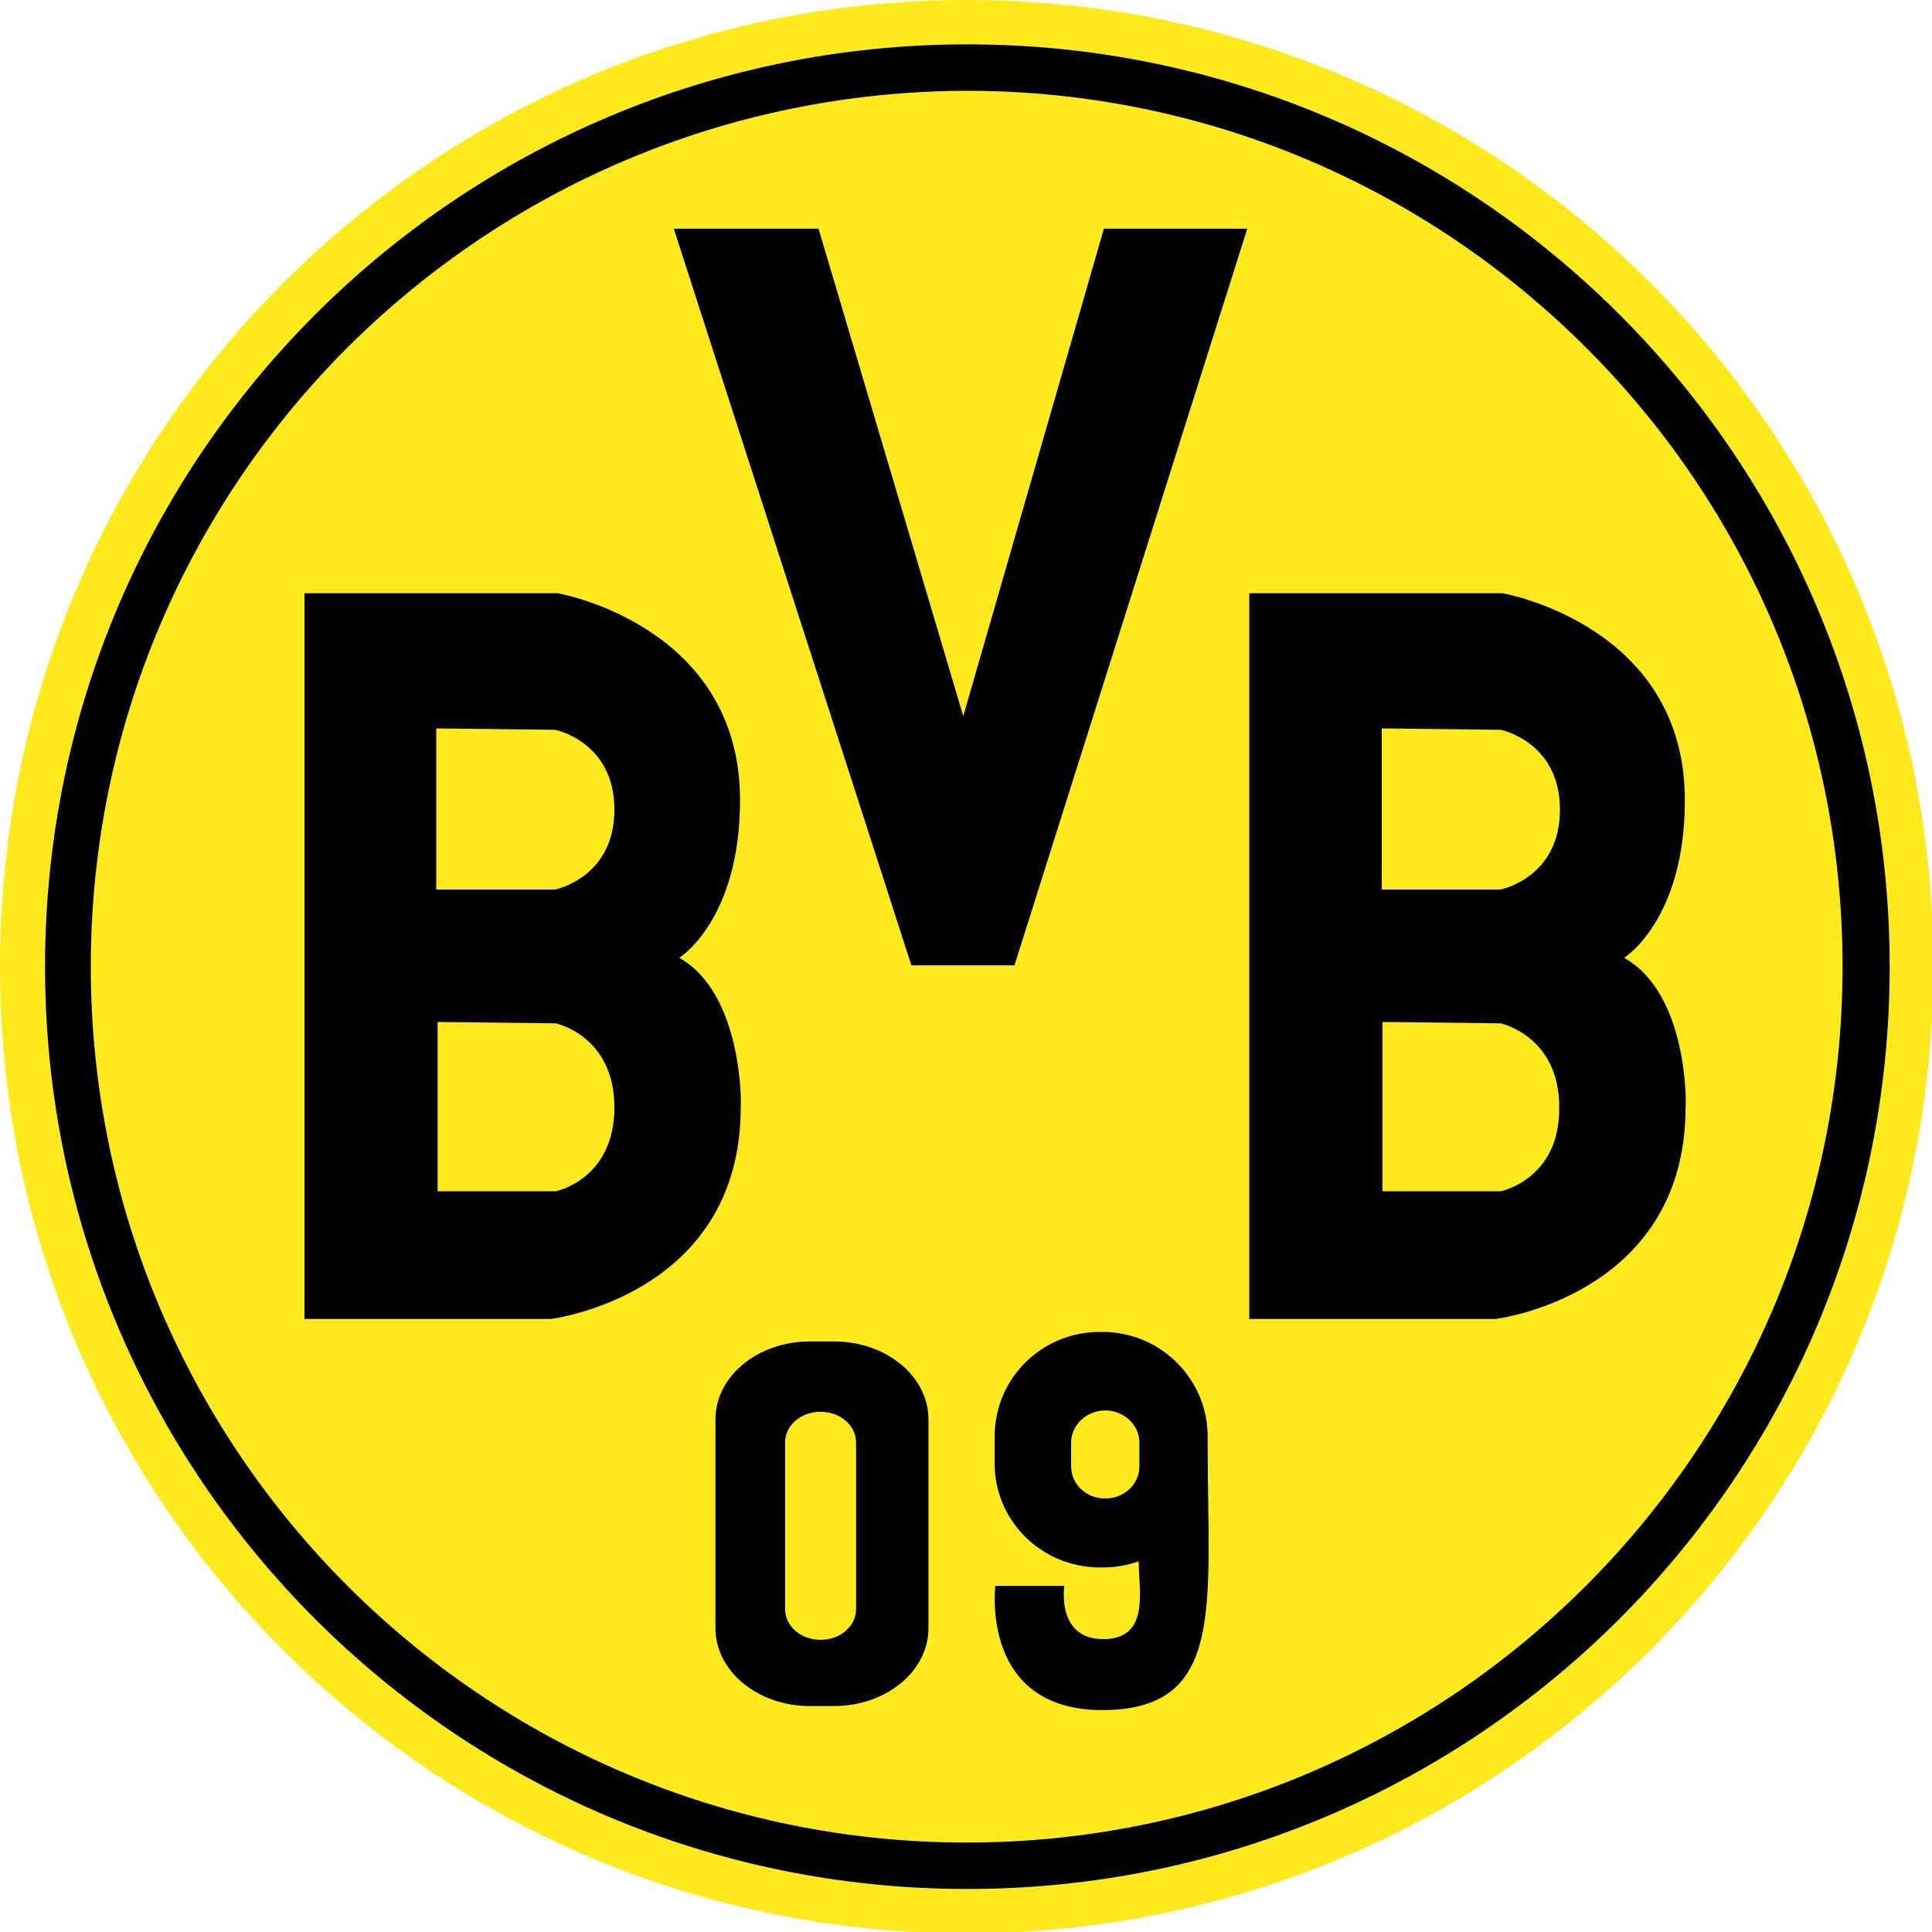
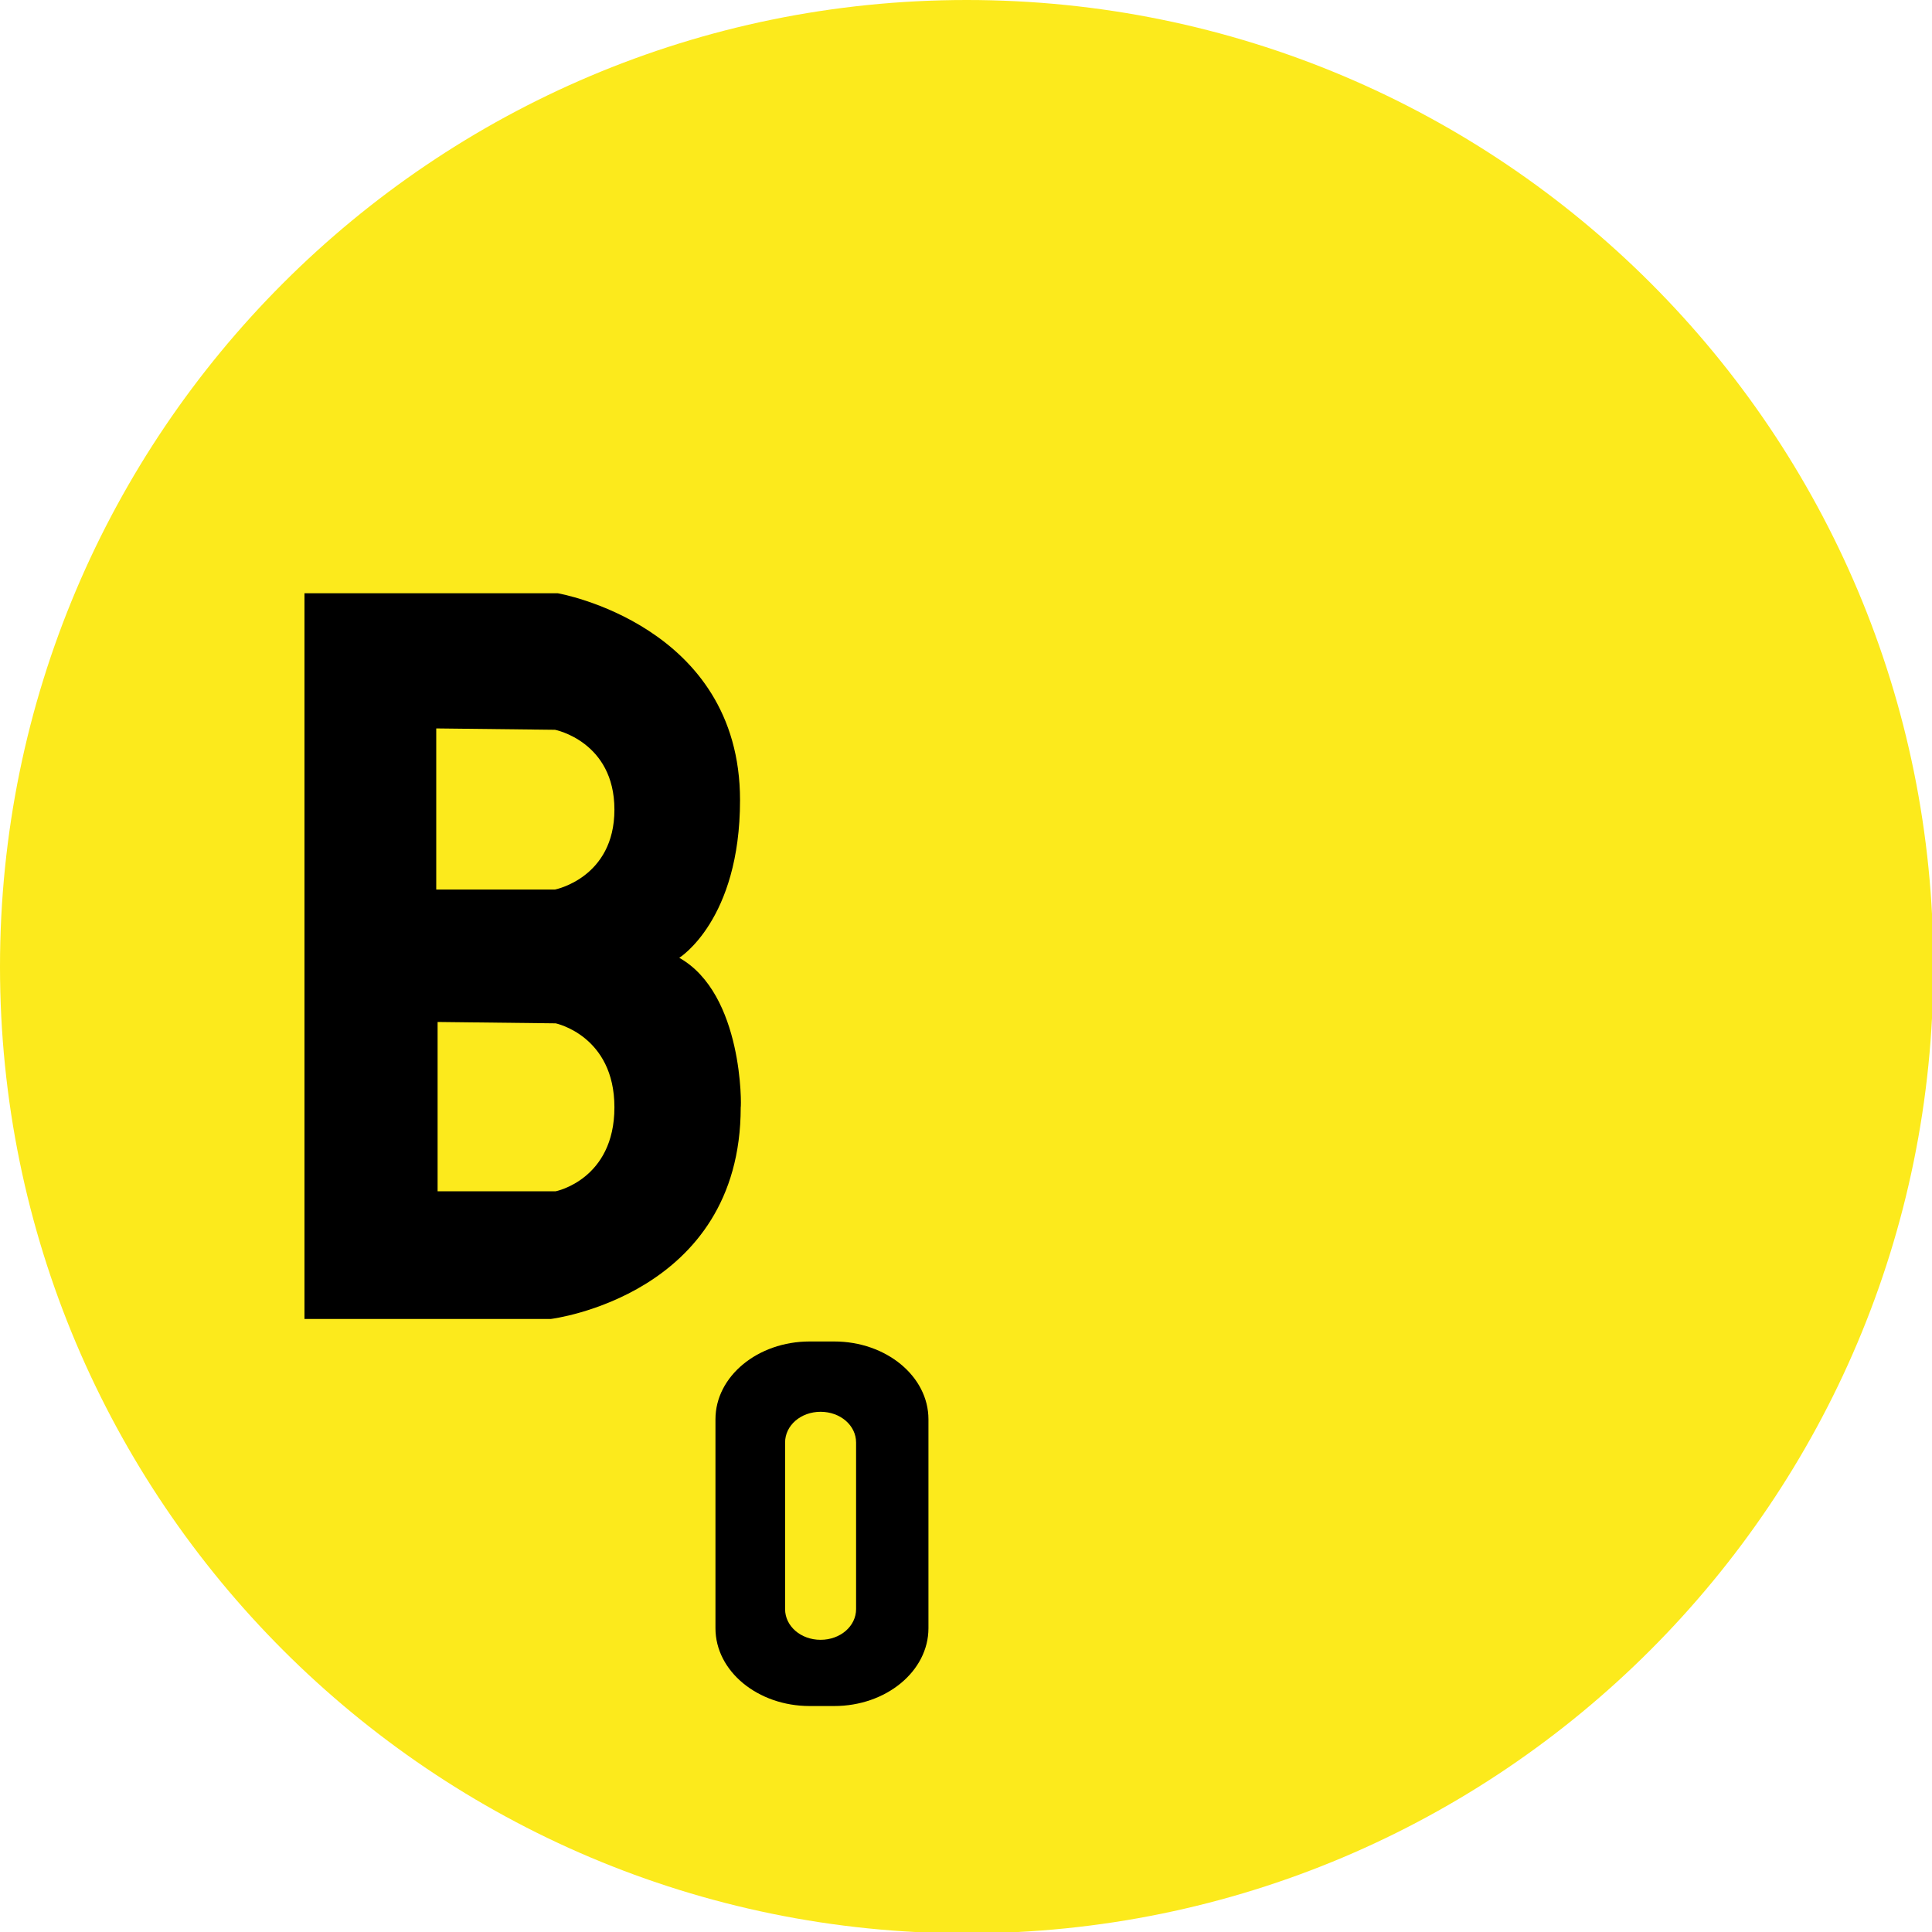
<svg xmlns="http://www.w3.org/2000/svg" viewBox="0 0 283 283">
  <path d="M141.6 0C63.4 0 0 63.4 0 141.6s63.4 141.6 141.6 141.6 141.6-63.4 141.6-141.6C283.3 63.4 219.9 0 141.6 0z" fill="#fcea1c" />
-   <path d="M6.6 141.6C6.6 67 67.1 6.5 141.7 6.5S276.8 67 276.8 141.6s-60.5 135.1-135.1 135.1C67 276.7 6.6 216.2 6.6 141.6zm44.3-90.7c-23.2 23.2-37.6 55.3-37.6 90.7 0 35.4 14.4 67.5 37.6 90.7 23.2 23.2 55.3 37.6 90.7 37.6 35.4 0 67.5-14.4 90.7-37.6 23.2-23.2 37.6-55.3 37.6-90.7 0-35.4-14.3-67.5-37.6-90.7-23.2-23.2-55.3-37.6-90.7-37.6-35.4.1-67.4 14.4-90.7 37.6z" />
  <path d="M122.2 196.5h-3.6c-7.6 0-13.8 5.1-13.8 11.4v30.6c0 6.3 6.2 11.4 13.8 11.4h3.6c7.6 0 13.8-5.1 13.8-11.4v-30.6c0-6.3-6.2-11.4-13.8-11.4zm3.2 39.2c0 2.5-2.3 4.5-5.2 4.5s-5.2-2-5.2-4.5v-24.4c0-2.5 2.3-4.5 5.2-4.5s5.2 2 5.2 4.5v24.4z" />
-   <path d="M166.9 211.3c0-2.6-2.3-4.7-5-4.7s-5 2.1-5 4.7v3.5c0 2.6 2.3 4.7 5 4.7s5-2.1 5-4.7v-3.5z" fill="none" />
-   <path d="M176.9 211.3v-.9c0-8.4-6.9-15.3-15.4-15.3h-.4c-8.5 0-15.4 6.8-15.4 15.3v4c0 8.4 6.9 15.2 15.4 15.2h.4c1.9 0 3.6-.3 5.3-.9 0 4.3 1.7 11.4-5.2 11.4s-5.7-7.8-5.7-7.8h-10.1s-2.3 18.2 15.7 18.2c18.1-.1 15.4-15.1 15.4-39.2zm-15 8.2c-2.8 0-5-2.1-5-4.7v-3.5c0-2.6 2.3-4.7 5-4.7s5 2.1 5 4.7v3.5c0 2.6-2.2 4.7-5 4.7zM98.7 33.5h21.2l21.2 71.4 20.6-71.4h21l-34.1 107.9h-15.1zM237.9 140.3s8.9-5.5 8.9-23.1c0-25.7-26.7-30.3-26.7-30.3H183v106.3h36.1s27.8-3.4 27.8-31c.1 0 .5-16.6-9-21.9zm-18.1 34.2h-17.3v-24.8l17.3.2s8.6 1.8 8.6 12.3c.1 10.6-8.6 12.3-8.6 12.3zm0-44.2h-17.4v-23.6l17.4.2s8.7 1.7 8.7 11.7-8.7 11.7-8.7 11.7z" />
  <g>
    <path d="M99.5 140.3s8.9-5.5 8.9-23.1c0-25.7-26.7-30.3-26.7-30.3H44.6v106.3h36.1s27.8-3.4 27.8-31c.1 0 .4-16.6-9-21.9zm-18.1 34.2H64.1v-24.8l17.3.2s8.6 1.8 8.6 12.3c0 10.6-8.6 12.3-8.6 12.3zm-.1-44.2H63.9v-23.6l17.4.2s8.7 1.7 8.7 11.7-8.7 11.7-8.7 11.7z" />
  </g>
</svg>